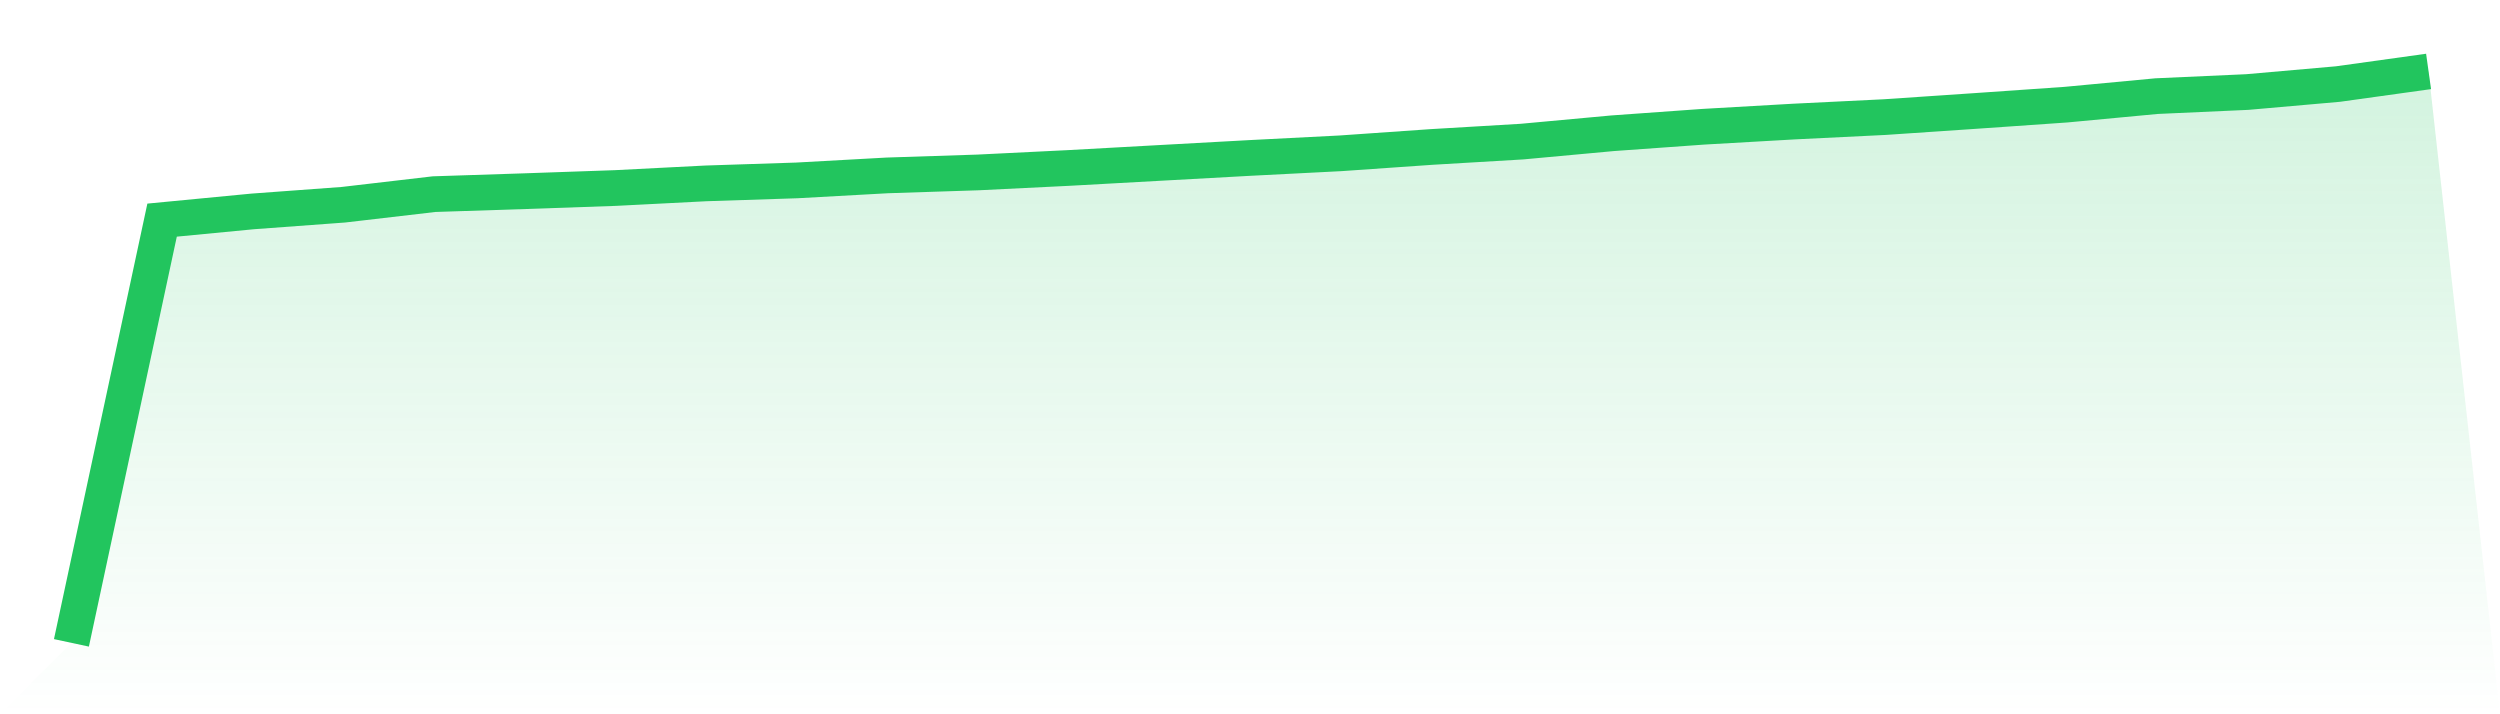
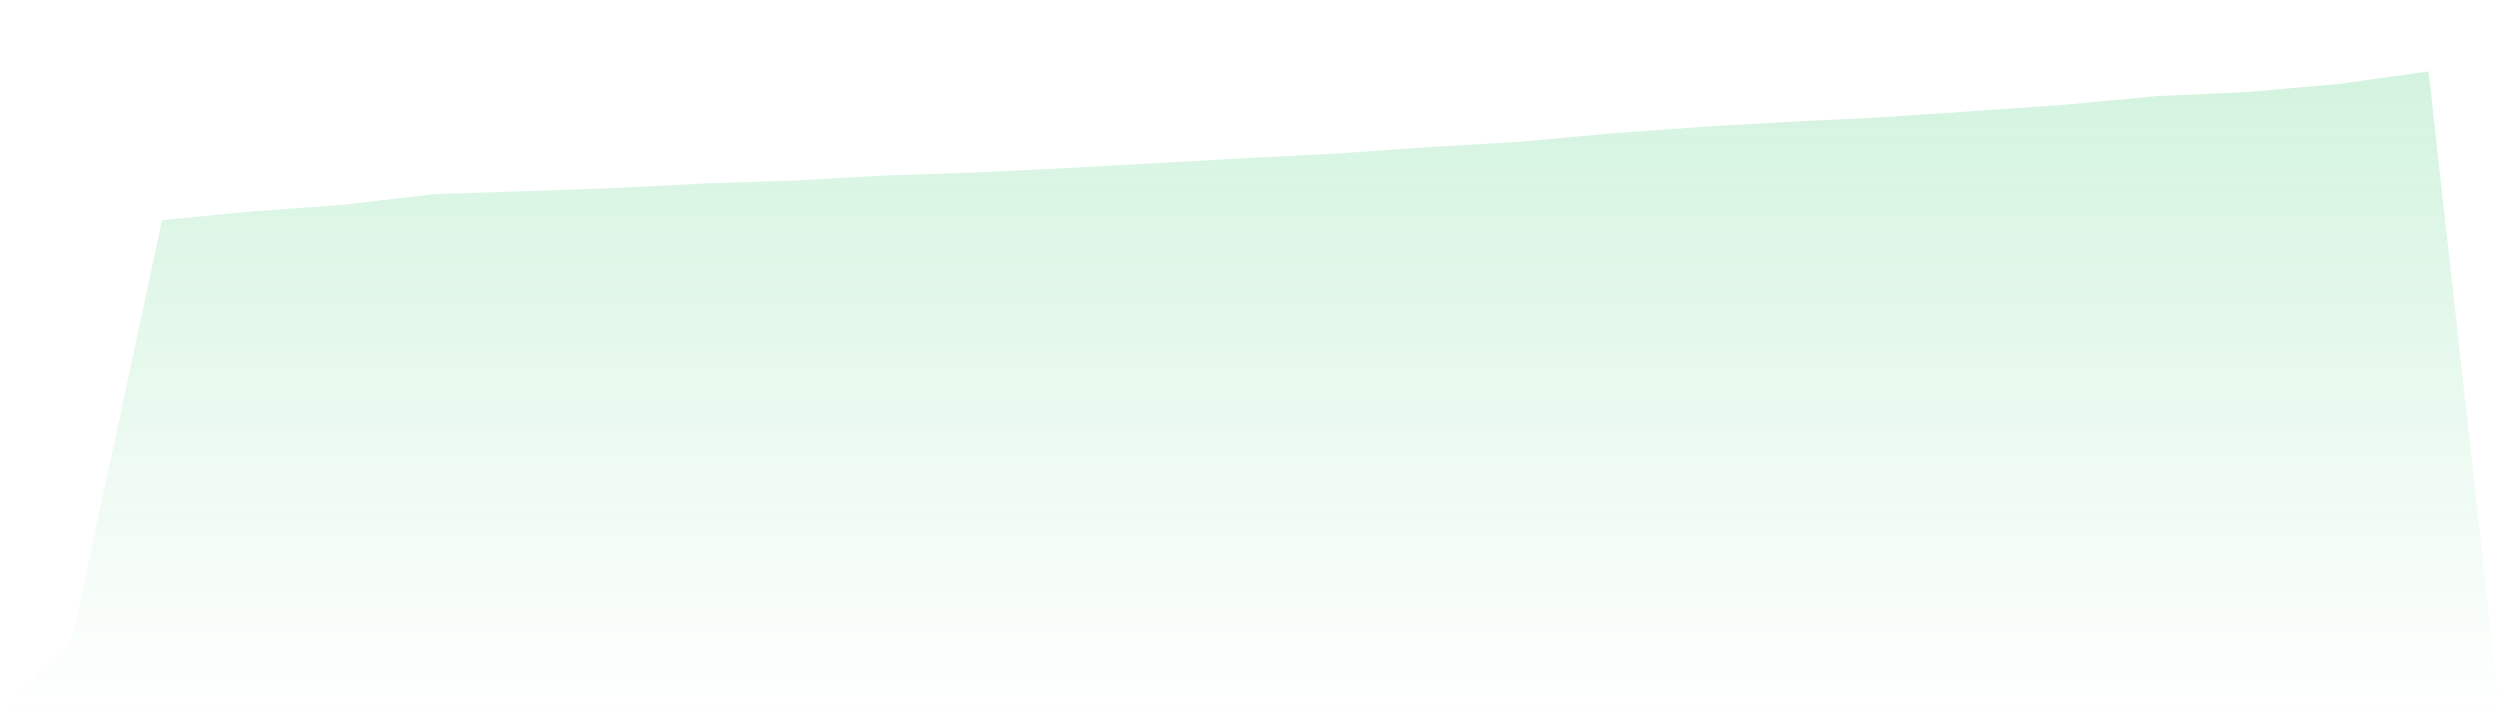
<svg xmlns="http://www.w3.org/2000/svg" viewBox="0 0 140 40">
  <defs>
    <linearGradient id="gradient" x1="0" x2="0" y1="0" y2="1">
      <stop offset="0%" stop-color="#22c55e" stop-opacity="0.2" />
      <stop offset="100%" stop-color="#22c55e" stop-opacity="0" />
    </linearGradient>
  </defs>
  <path d="M4,36 L4,36 L9.077,12.327 L14.154,11.839 L19.231,11.465 L24.308,10.872 L29.385,10.706 L34.462,10.529 L39.538,10.269 L44.615,10.103 L49.692,9.822 L54.769,9.656 L59.846,9.406 L64.923,9.125 L70,8.845 L75.077,8.585 L80.154,8.231 L85.231,7.93 L90.308,7.462 L95.385,7.098 L100.462,6.807 L105.538,6.558 L110.615,6.214 L115.692,5.861 L120.769,5.383 L125.846,5.154 L130.923,4.707 L136,4 L140,40 L0,40 z" fill="url(#gradient)" />
-   <path d="M4,36 L4,36 L9.077,12.327 L14.154,11.839 L19.231,11.465 L24.308,10.872 L29.385,10.706 L34.462,10.529 L39.538,10.269 L44.615,10.103 L49.692,9.822 L54.769,9.656 L59.846,9.406 L64.923,9.125 L70,8.845 L75.077,8.585 L80.154,8.231 L85.231,7.93 L90.308,7.462 L95.385,7.098 L100.462,6.807 L105.538,6.558 L110.615,6.214 L115.692,5.861 L120.769,5.383 L125.846,5.154 L130.923,4.707 L136,4" fill="none" stroke="#22c55e" stroke-width="2" />
</svg>